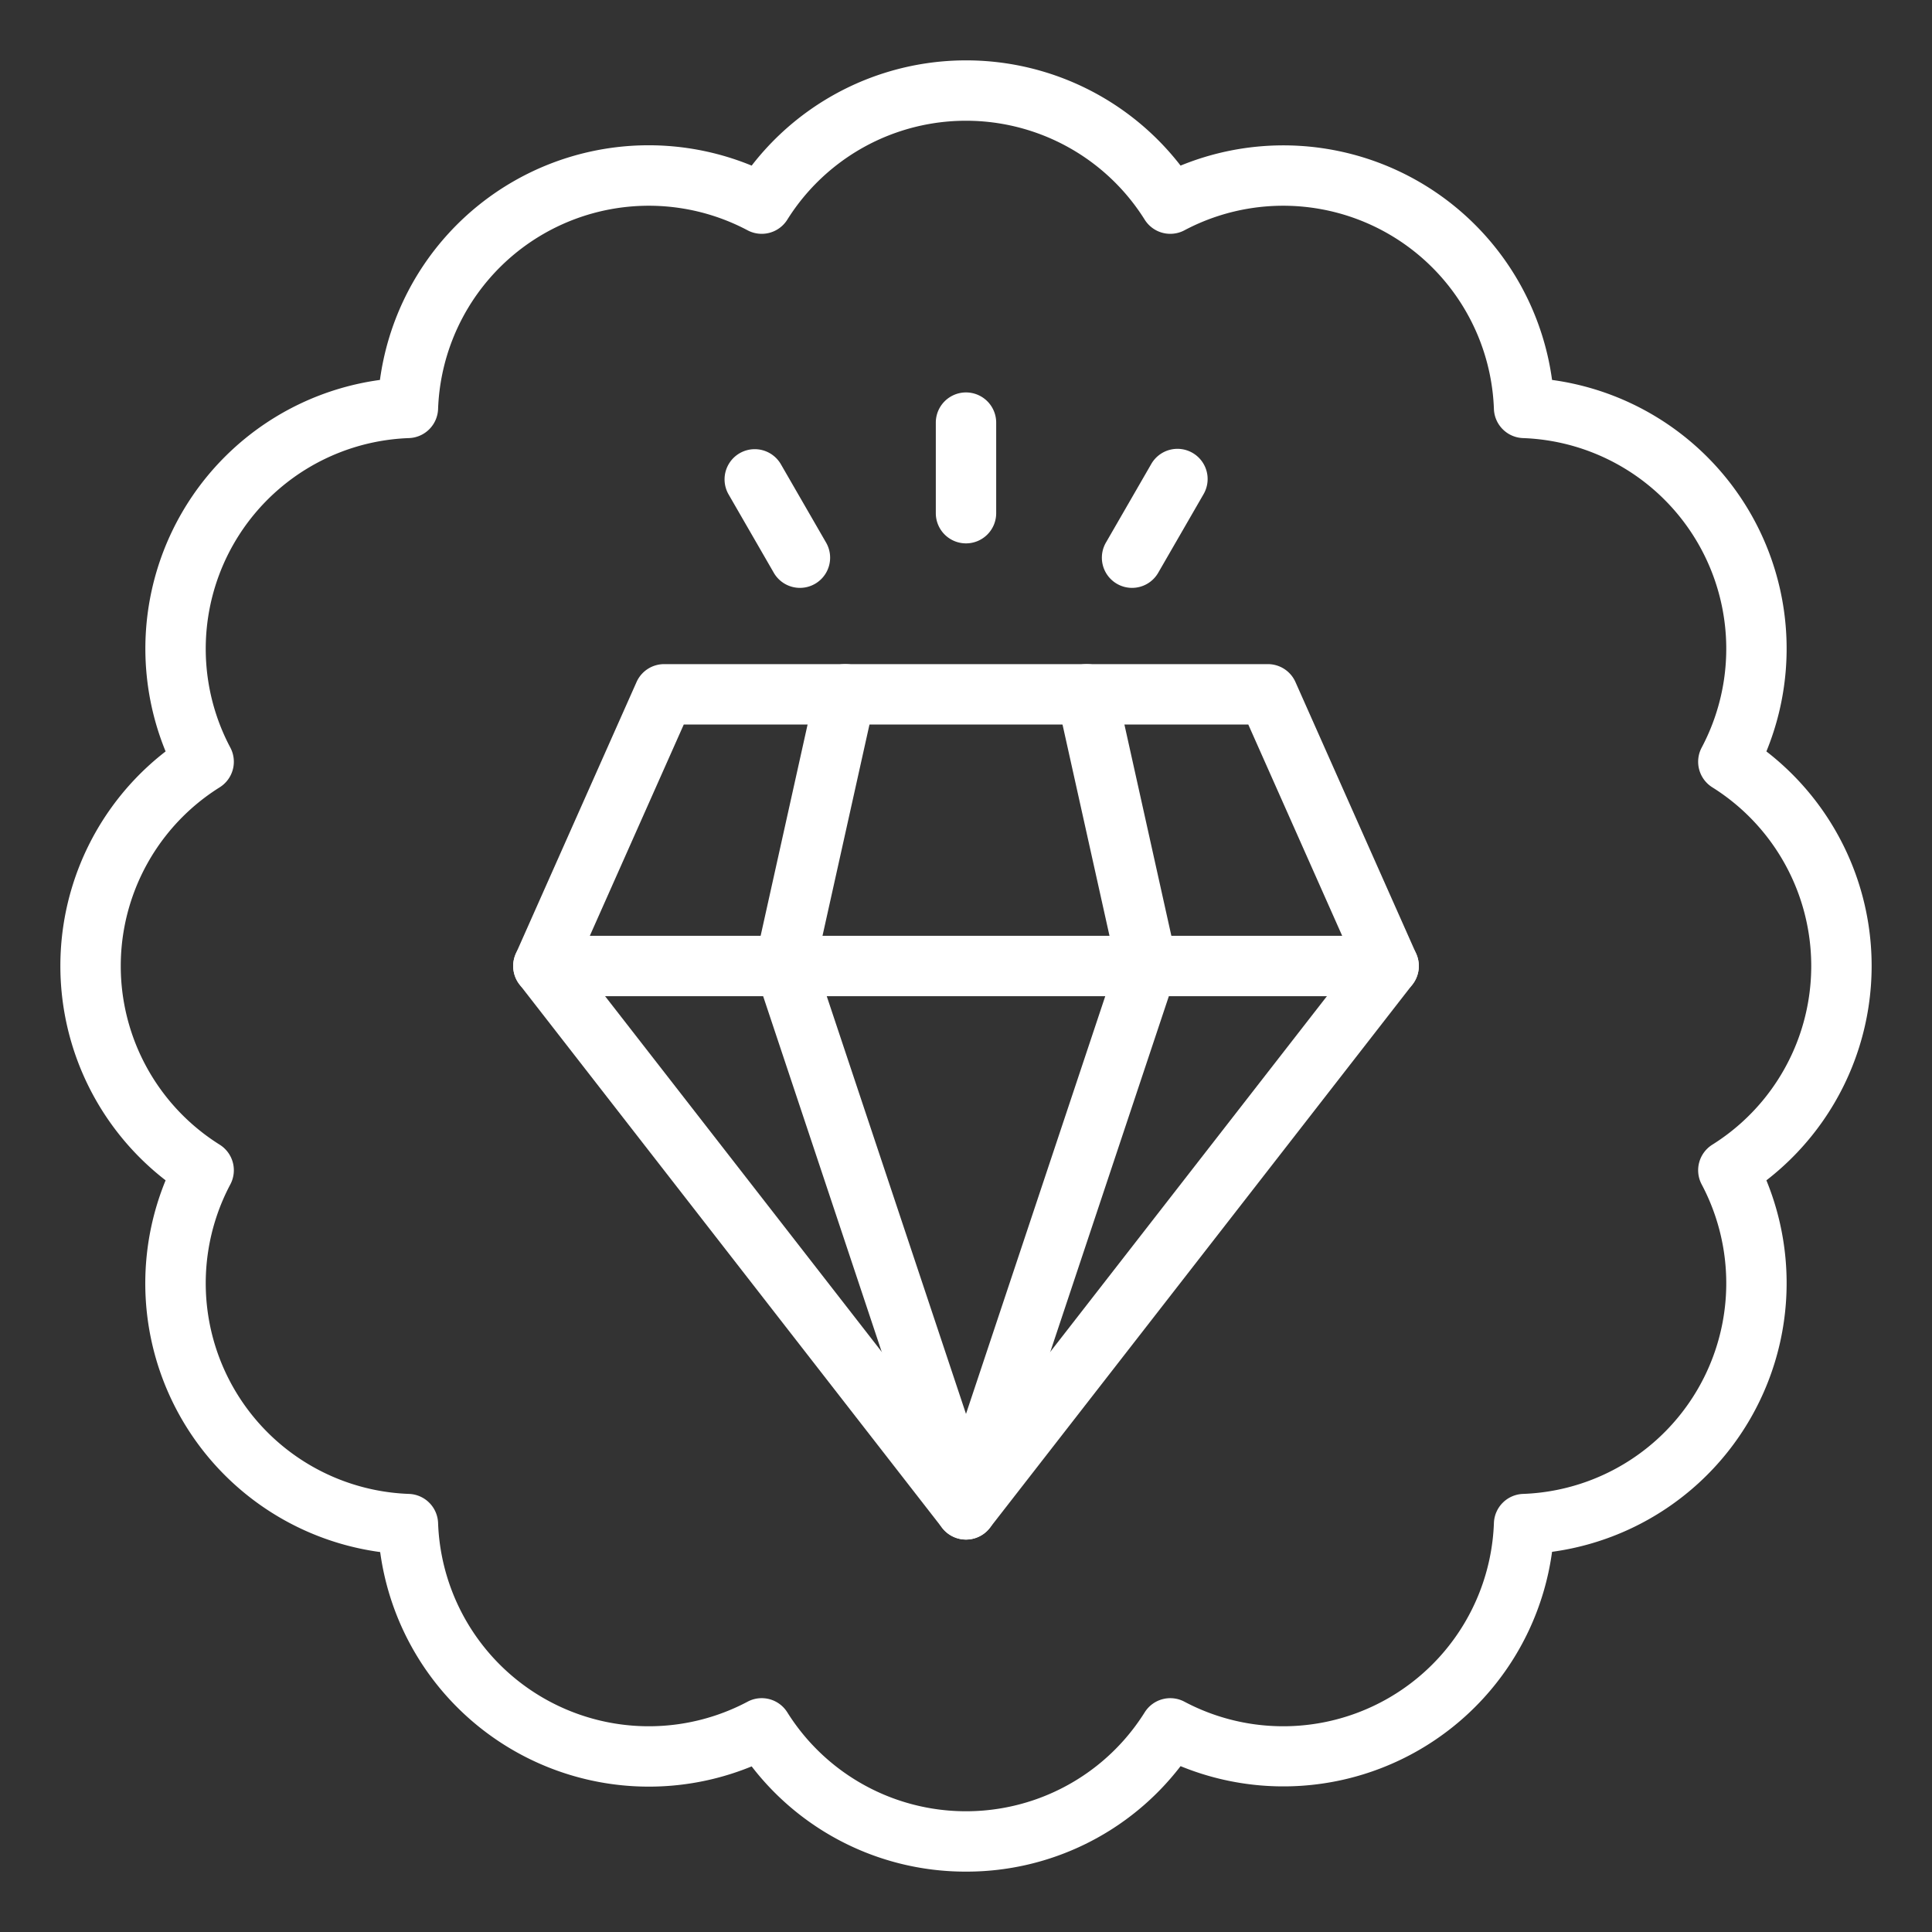
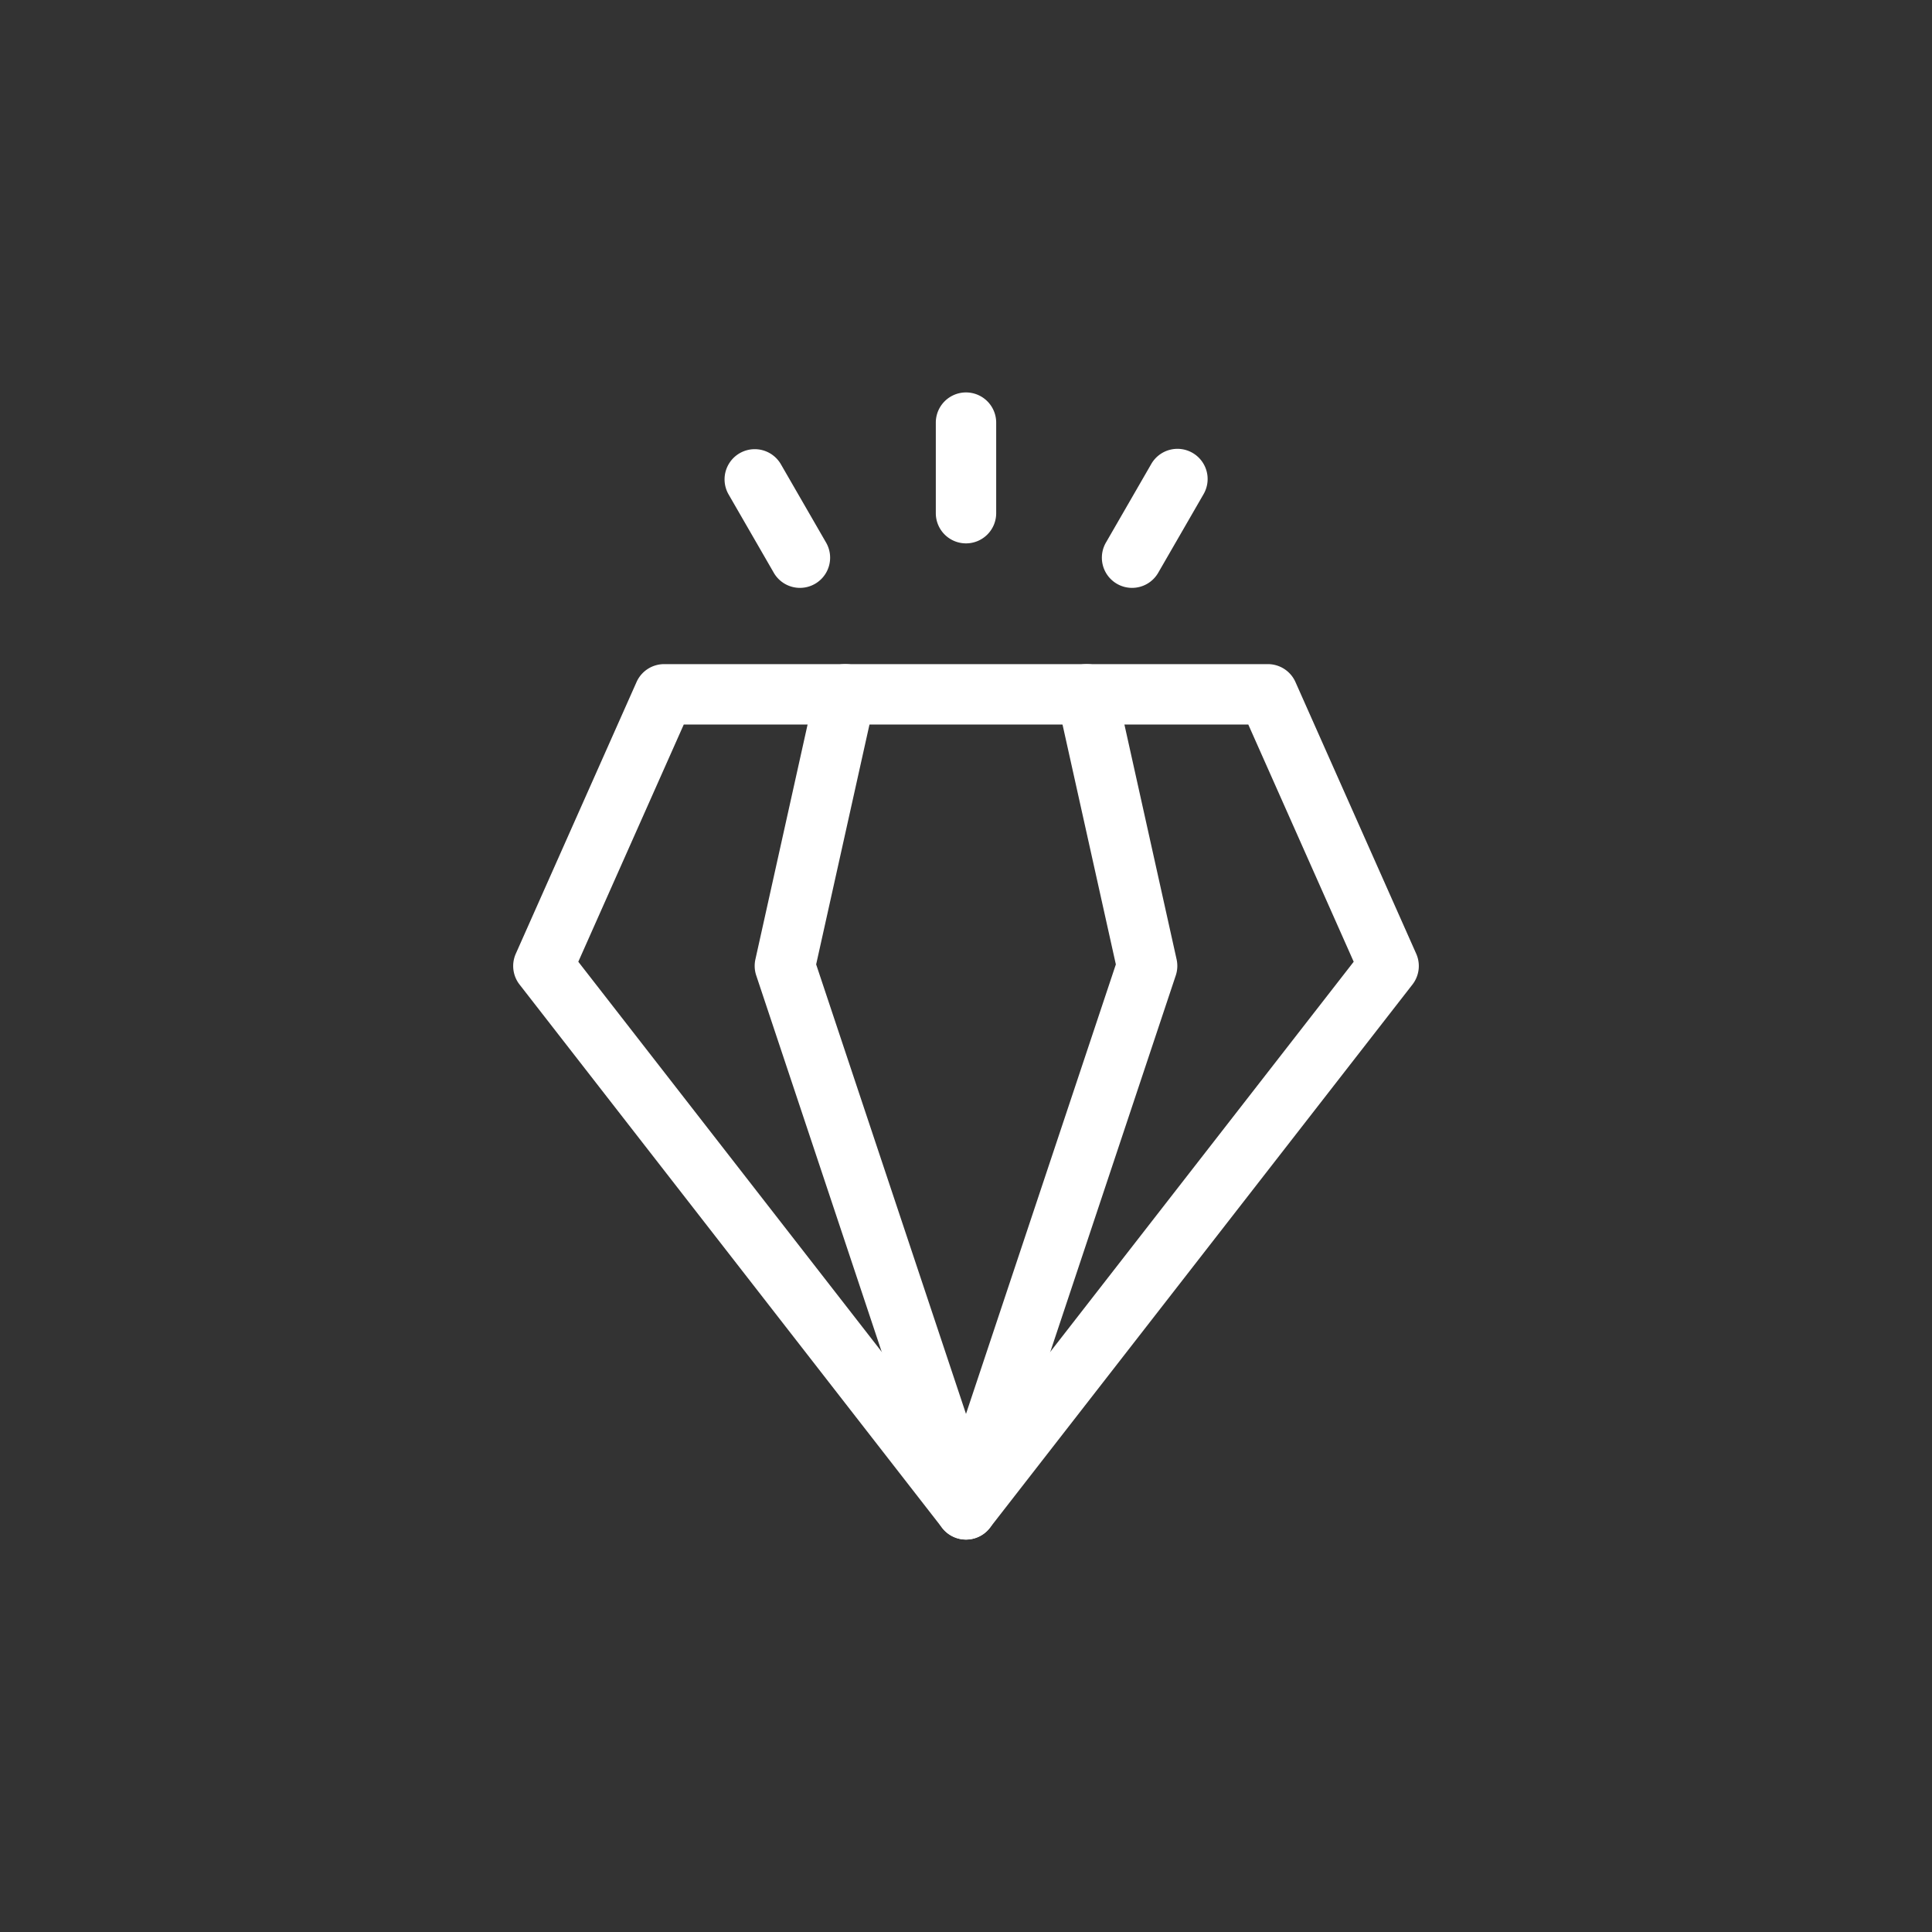
<svg xmlns="http://www.w3.org/2000/svg" id="Layer_1" data-name="Layer 1" viewBox="0 0 64 64" width="300" height="300" version="1.1">
  <rect x="0" y="0" width="64" height="64" fill="#333333" stroke="none" />
  <g width="100%" height="100%" transform="matrix(1,0,0,1,0,0)">
-     <path d="M32,62a8.94,8.94,0,0,1-7.1-3.486,8.983,8.983,0,0,1-12.306-7.1A8.983,8.983,0,0,1,5.486,39.1a8.981,8.981,0,0,1,0-14.208,8.983,8.983,0,0,1,7.1-12.306A8.983,8.983,0,0,1,24.9,5.486a8.981,8.981,0,0,1,14.208,0,8.983,8.983,0,0,1,12.306,7.1,8.983,8.983,0,0,1,7.1,12.306,8.981,8.981,0,0,1,0,14.208,8.983,8.983,0,0,1-7.1,12.306,8.983,8.983,0,0,1-12.306,7.1A8.94,8.94,0,0,1,32,62Zm-6.768-5.746a1,1,0,0,1,.847.467,6.985,6.985,0,0,0,11.842,0,1,1,0,0,1,1.311-.352,6.985,6.985,0,0,0,10.256-5.92,1,1,0,0,1,.96-.961,6.984,6.984,0,0,0,5.921-10.255,1,1,0,0,1,.352-1.313,6.984,6.984,0,0,0,0-11.84,1,1,0,0,1-.352-1.313,6.984,6.984,0,0,0-5.921-10.255,1,1,0,0,1-.96-.961,6.985,6.985,0,0,0-10.256-5.92,1,1,0,0,1-1.311-.352,6.985,6.985,0,0,0-11.842,0,1,1,0,0,1-1.311.352,6.985,6.985,0,0,0-10.256,5.92,1,1,0,0,1-.96.961A6.984,6.984,0,0,0,7.631,24.767a1,1,0,0,1-.352,1.313,6.984,6.984,0,0,0,0,11.84,1,1,0,0,1,.352,1.313,6.984,6.984,0,0,0,5.921,10.255,1,1,0,0,1,.96.961,6.985,6.985,0,0,0,10.256,5.92A.99.99,0,0,1,25.232,56.254Z" fill="#ffffff" fill-opacity="1" data-original-color="#000000ff" stroke="none" stroke-opacity="1" />
    <path d="M32,51a1,1,0,0,1-.789-.386l-14-18a1,1,0,0,1-.125-1.02l4-9A1,1,0,0,1,22,22H42a1,1,0,0,1,.914.594l4,9a1,1,0,0,1-.125,1.02l-14,18A1,1,0,0,1,32,51ZM19.157,31.859,32,48.371,44.843,31.859,41.351,24h-18.7Z" fill="#ffffff" fill-opacity="1" data-original-color="#000000ff" stroke="none" stroke-opacity="1" />
    <path d="M32,51a1,1,0,0,1-.948-.684l-6-18a1,1,0,0,1-.029-.533l2-9a1,1,0,0,1,1.954.434l-1.941,8.73L32,46.838l4.964-14.891-1.941-8.73a1,1,0,0,1,1.954-.434l2,9a1,1,0,0,1-.029.533l-6,18A1,1,0,0,1,32,51Z" fill="#ffffff" fill-opacity="1" data-original-color="#000000ff" stroke="none" stroke-opacity="1" />
-     <path d="M46,33H18a1,1,0,0,1,0-2H46a1,1,0,0,1,0,2Z" fill="#ffffff" fill-opacity="1" data-original-color="#000000ff" stroke="none" stroke-opacity="1" />
    <path d="M32,18a1,1,0,0,1-1-1V14a1,1,0,0,1,2,0v3A1,1,0,0,1,32,18Z" fill="#ffffff" fill-opacity="1" data-original-color="#000000ff" stroke="none" stroke-opacity="1" />
    <path d="M26.5,19.474a1,1,0,0,1-.867-.5l-1.5-2.6a1,1,0,0,1,1.732-1l1.5,2.6a1,1,0,0,1-.865,1.5Z" fill="#ffffff" fill-opacity="1" data-original-color="#000000ff" stroke="none" stroke-opacity="1" />
    <path d="M37.5,19.474a1,1,0,0,1-.865-1.5l1.5-2.6a1,1,0,1,1,1.732,1l-1.5,2.6A1,1,0,0,1,37.5,19.474Z" fill="#ffffff" fill-opacity="1" data-original-color="#000000ff" stroke="none" stroke-opacity="1" />
  </g>
</svg>